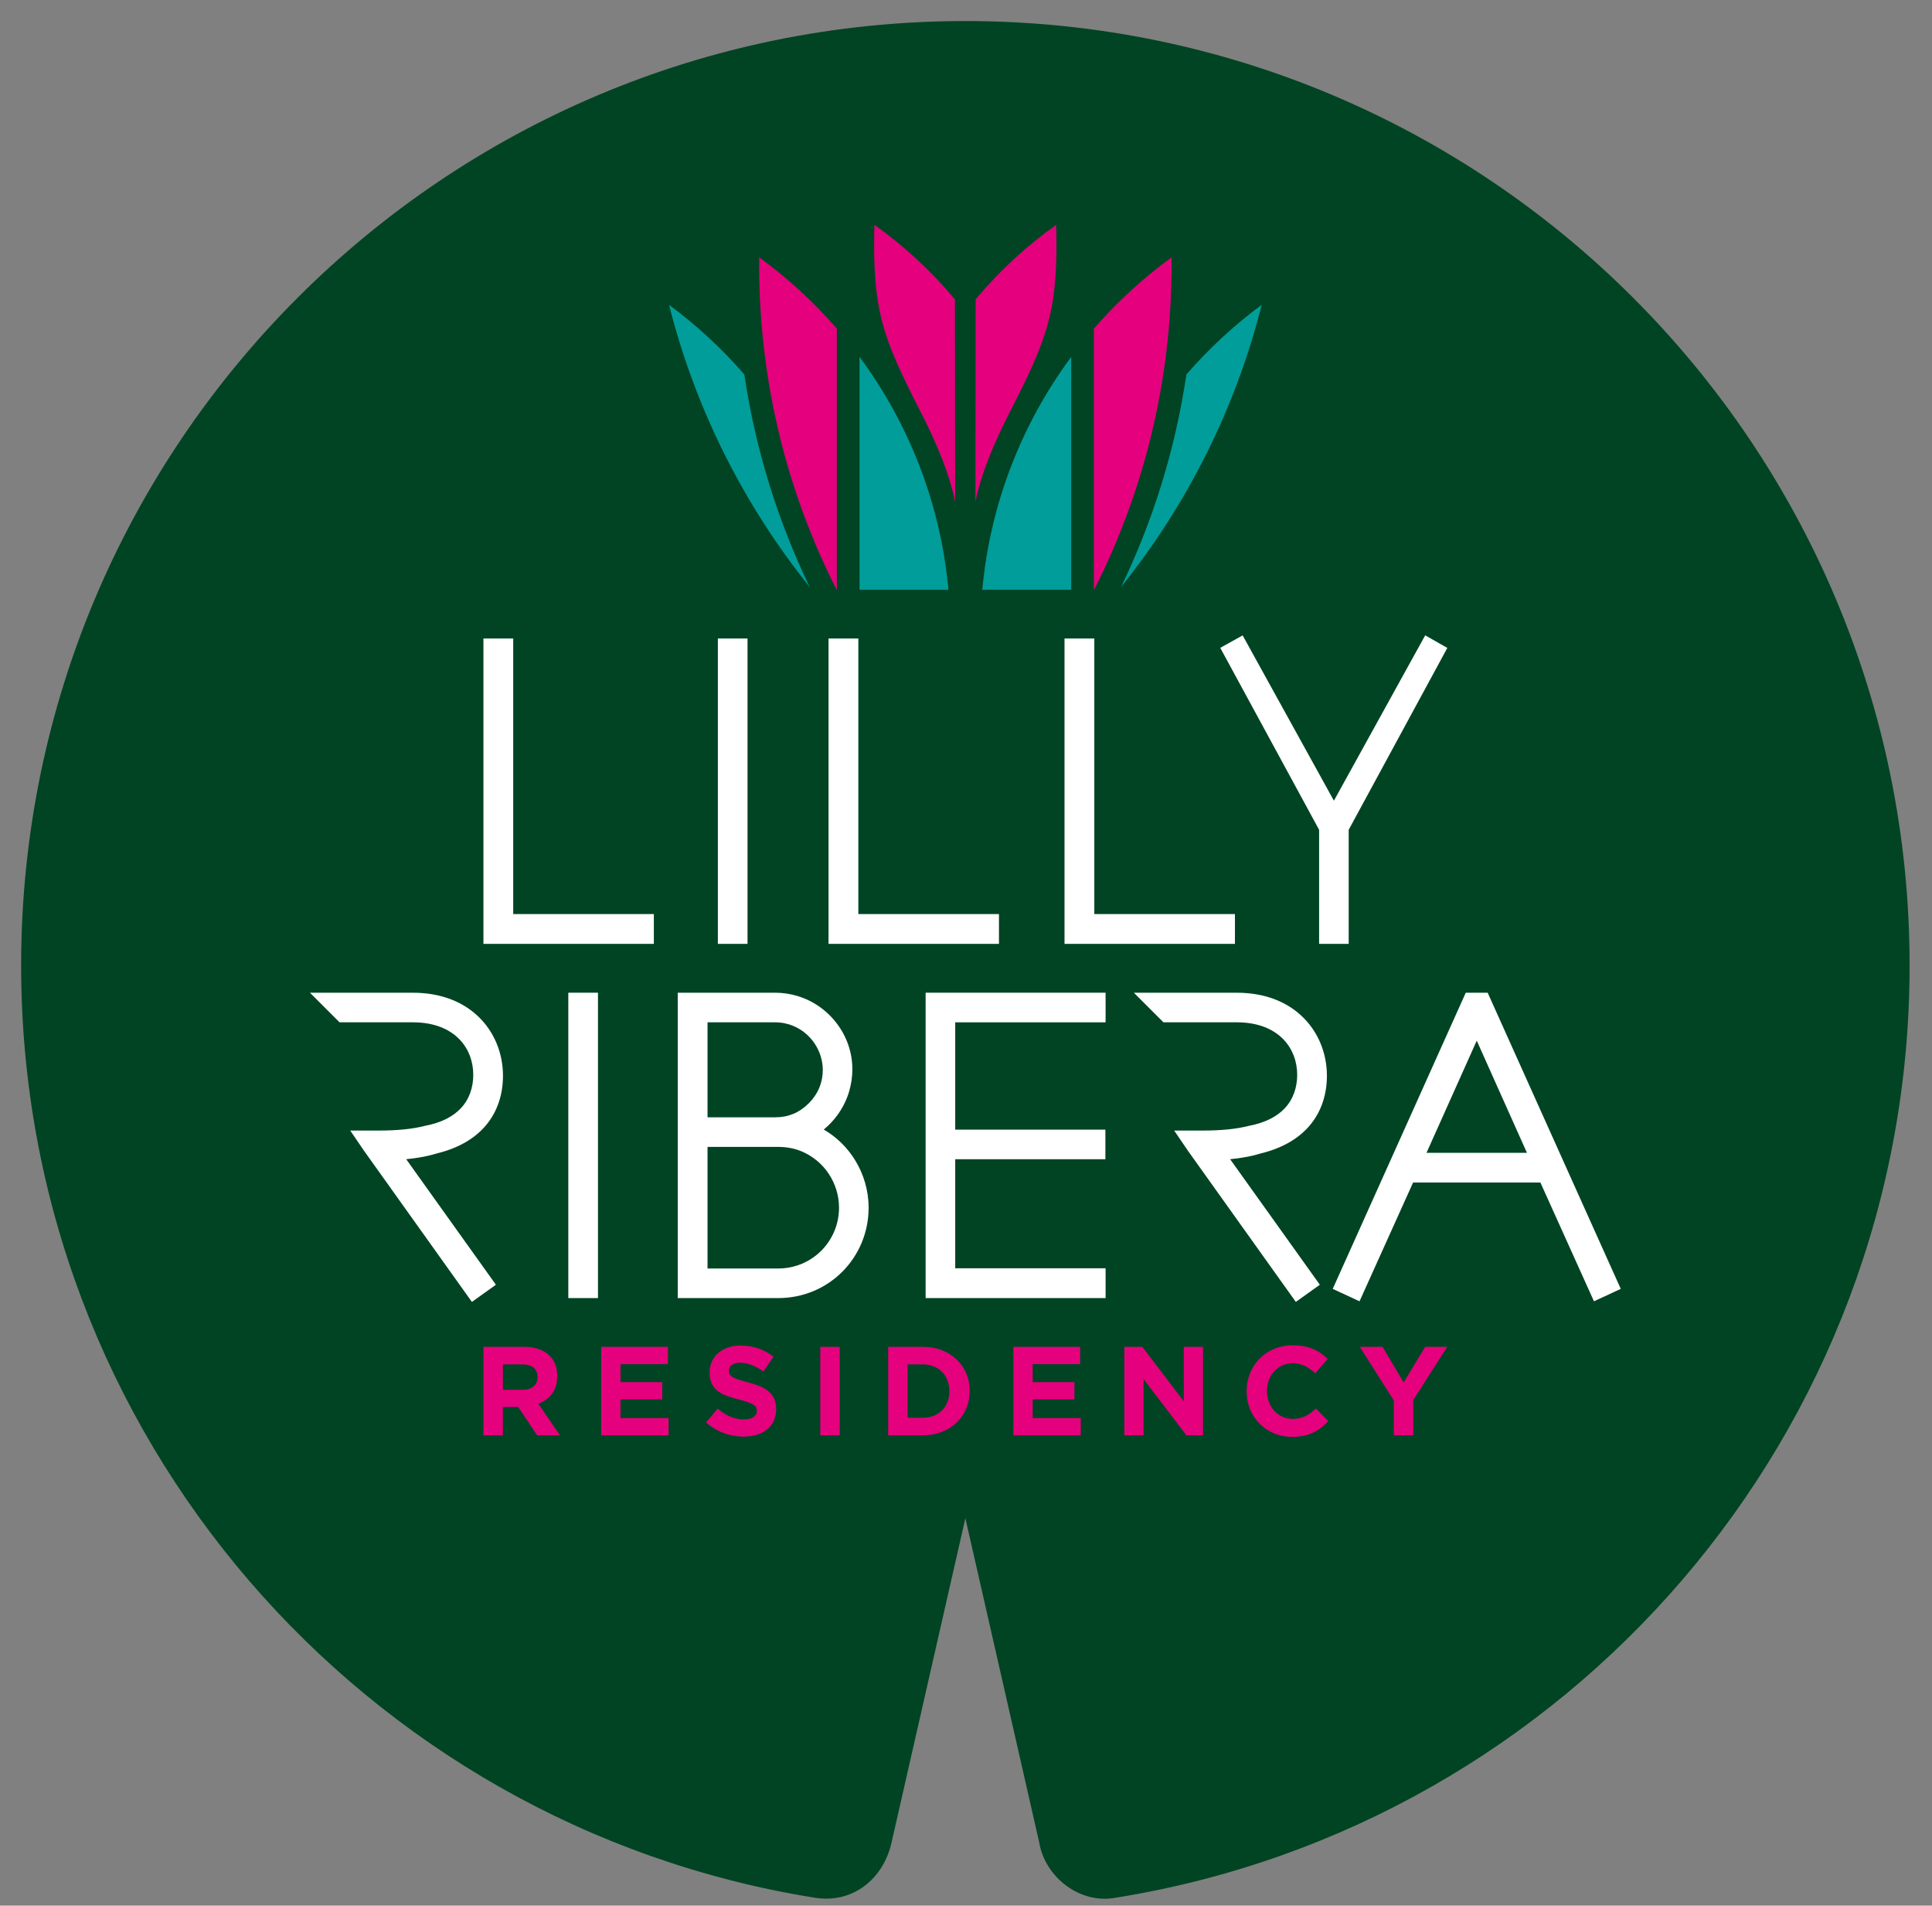
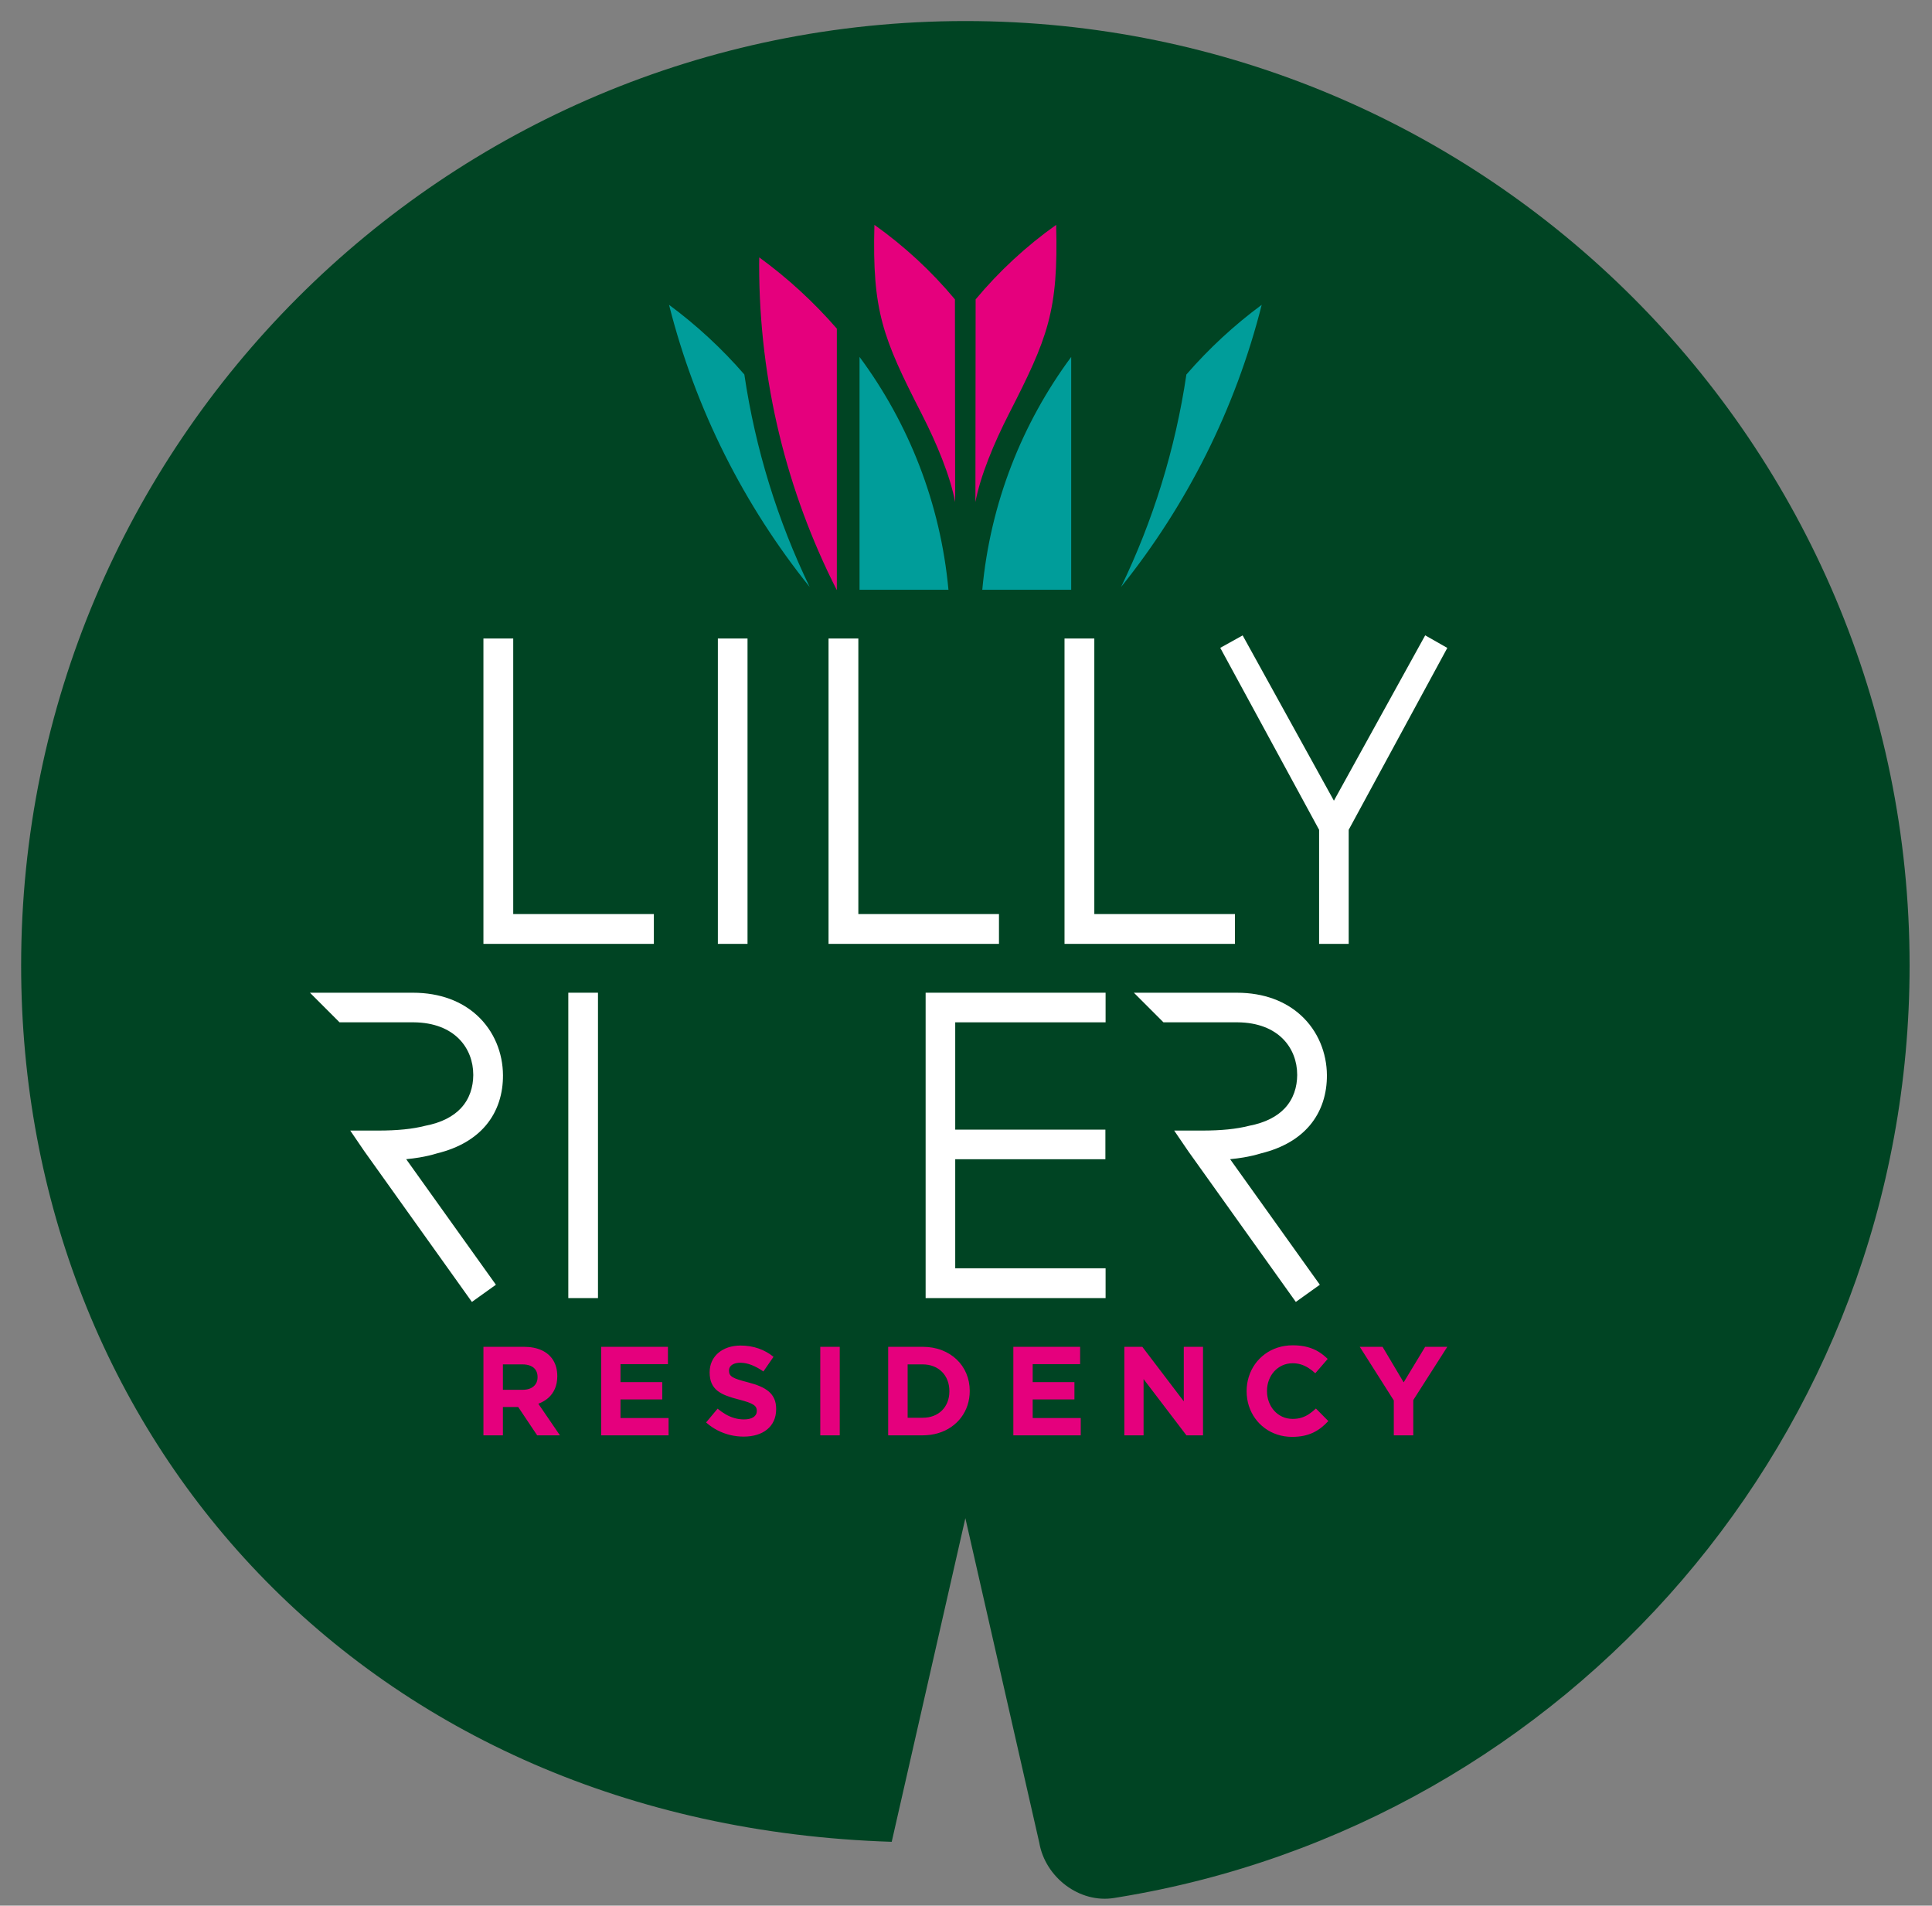
<svg xmlns="http://www.w3.org/2000/svg" xmlns:xlink="http://www.w3.org/1999/xlink" version="1.1" id="Layer_1" x="0px" y="0px" width="290px" height="286px" viewBox="0 0 290 286" enable-background="new 0 0 290 286" xml:space="preserve">
  <rect x="0" y="0" width="290" height="286" fill="#808080" stroke="none" />
  <g>
    <defs>
      <rect id="SVGID_1_" x="-20" y="-21" width="330" height="330" />
    </defs>
    <clipPath id="SVGID_2_">
      <use xlink:href="#SVGID_1_" overflow="visible" />
    </clipPath>
-     <path clip-path="url(#SVGID_2_)" fill-rule="evenodd" clip-rule="evenodd" fill="#004423" d="M144.905,3.159   c78.276,0,141.732,63.456,141.732,141.732c0,70.428-51.376,128.836-118.691,139.844c-0.223,0.045-0.446,0.082-0.673,0.111   c-5.252,0.877-10.395-3.134-11.272-8.282l-11.096-48.714l-11.055,48.57c-1.213,5.596-5.888,9.388-11.72,8.365v0.003   C54.683,273.894,3.173,215.413,3.173,144.892C3.173,66.615,66.629,3.159,144.905,3.159" />
+     <path clip-path="url(#SVGID_2_)" fill-rule="evenodd" clip-rule="evenodd" fill="#004423" d="M144.905,3.159   c78.276,0,141.732,63.456,141.732,141.732c0,70.428-51.376,128.836-118.691,139.844c-0.223,0.045-0.446,0.082-0.673,0.111   c-5.252,0.877-10.395-3.134-11.272-8.282l-11.096-48.714l-11.055,48.57v0.003   C54.683,273.894,3.173,215.413,3.173,144.892C3.173,66.615,66.629,3.159,144.905,3.159" />
    <path clip-path="url(#SVGID_2_)" fill-rule="evenodd" clip-rule="evenodd" fill="#E5007D" d="M131.252,33.748   c4.497,3.193,8.562,6.955,12.087,11.182l0.032,30.419c-0.746-3.948-2.778-8.839-5.032-13.243   C132.505,50.699,130.907,46.718,131.252,33.748" />
    <path clip-path="url(#SVGID_2_)" fill-rule="evenodd" clip-rule="evenodd" fill="#009D9A" d="M100.425,45.749   c4.143,3.061,7.934,6.57,11.303,10.455c1.671,11.271,5.025,21.991,9.806,31.896C111.693,75.842,104.392,61.459,100.425,45.749" />
    <path clip-path="url(#SVGID_2_)" fill-rule="evenodd" clip-rule="evenodd" fill="#E5007D" d="M125.581,88.514   c-7.438-14.655-11.631-31.234-11.631-48.793c0-0.366,0.01-0.729,0.014-1.093c4.277,3.116,8.186,6.708,11.649,10.696v39.19H125.581z   " />
    <path clip-path="url(#SVGID_2_)" fill-rule="evenodd" clip-rule="evenodd" fill="#009D9A" d="M129.02,88.514V53.569   c7.366,9.949,12.146,21.928,13.346,34.945H129.02z" />
    <path clip-path="url(#SVGID_2_)" fill-rule="evenodd" clip-rule="evenodd" fill="#E5007D" d="M158.533,33.748   c-4.496,3.193-8.561,6.955-12.087,11.182l-0.032,30.419c0.746-3.948,2.779-8.839,5.031-13.243   C157.28,50.699,158.879,46.718,158.533,33.748" />
    <path clip-path="url(#SVGID_2_)" fill-rule="evenodd" clip-rule="evenodd" fill="#009D9A" d="M189.386,45.749   c-4.144,3.061-7.935,6.57-11.303,10.455c-1.672,11.271-5.026,21.991-9.807,31.896C178.117,75.842,185.419,61.459,189.386,45.749" />
-     <path clip-path="url(#SVGID_2_)" fill-rule="evenodd" clip-rule="evenodd" fill="#E5007D" d="M164.229,88.514   c7.438-14.655,11.632-31.234,11.632-48.793c0-0.366-0.011-0.729-0.015-1.093c-4.277,3.116-8.186,6.708-11.649,10.696v39.19H164.229   z" />
    <path clip-path="url(#SVGID_2_)" fill-rule="evenodd" clip-rule="evenodd" fill="#009D9A" d="M160.791,88.514V53.569   c-7.367,9.949-12.147,21.928-13.346,34.945H160.791z" />
    <path clip-path="url(#SVGID_2_)" fill="#E5007D" d="M217.245,202.132h-3.322l-3.228,5.335l-3.17-5.335h-3.416l5.106,8.049v5.239   h2.923v-5.296L217.245,202.132z M199.386,213.274l-1.86-1.879c-0.345,0.319-0.687,0.592-1.031,0.826   c-0.346,0.23-0.715,0.411-1.114,0.537c-0.396,0.127-0.845,0.193-1.348,0.193c-0.572-0.003-1.092-0.114-1.563-0.332   c-0.472-0.219-0.877-0.52-1.219-0.902c-0.341-0.383-0.604-0.825-0.79-1.328c-0.188-0.503-0.279-1.041-0.282-1.613v-0.038   c0.003-0.573,0.098-1.111,0.288-1.607c0.187-0.5,0.455-0.937,0.797-1.316c0.345-0.379,0.753-0.674,1.222-0.889   c0.468-0.215,0.984-0.323,1.547-0.326c0.439,0,0.854,0.061,1.243,0.181c0.39,0.12,0.76,0.294,1.114,0.516   c0.354,0.225,0.699,0.49,1.041,0.804l1.859-2.146c-0.408-0.408-0.856-0.766-1.351-1.072c-0.493-0.307-1.057-0.544-1.689-0.715   c-0.636-0.174-1.366-0.26-2.198-0.263c-0.82,0.003-1.582,0.12-2.288,0.351c-0.709,0.231-1.345,0.557-1.914,0.981   c-0.569,0.421-1.057,0.917-1.465,1.49c-0.405,0.569-0.715,1.199-0.934,1.885c-0.218,0.685-0.325,1.405-0.329,2.165v0.038   c0.004,0.765,0.114,1.49,0.332,2.176c0.223,0.684,0.535,1.311,0.94,1.877c0.408,0.569,0.893,1.06,1.455,1.474   c0.563,0.414,1.189,0.734,1.876,0.962c0.69,0.228,1.428,0.342,2.212,0.345c0.639,0,1.218-0.057,1.74-0.164   c0.521-0.11,1-0.27,1.434-0.475c0.433-0.206,0.834-0.456,1.208-0.747C198.689,213.971,199.047,213.642,199.386,213.274z    M180.577,215.42v-13.288h-2.886v8.182l-6.227-8.182h-2.695v13.288h2.885v-8.447l6.436,8.447H180.577z M162.224,215.42v-2.601   h-7.213v-2.791h6.265v-2.6h-6.265v-2.696h7.118v-2.601h-10.023v13.288H162.224z M142.504,208.814   c-0.003,0.591-0.098,1.129-0.288,1.612c-0.192,0.484-0.465,0.901-0.816,1.254c-0.354,0.351-0.775,0.623-1.266,0.813   s-1.035,0.285-1.636,0.288h-2.258v-8.011h2.258c0.601,0.003,1.146,0.102,1.636,0.295c0.49,0.192,0.911,0.468,1.266,0.825   c0.351,0.354,0.624,0.778,0.816,1.266c0.19,0.49,0.285,1.028,0.288,1.62V208.814z M145.561,208.776v-0.038   c-0.004-0.939-0.178-1.811-0.516-2.61c-0.339-0.801-0.823-1.5-1.449-2.095c-0.627-0.598-1.37-1.063-2.23-1.396   c-0.864-0.332-1.82-0.5-2.867-0.506h-5.182v13.288h5.182c0.839-0.003,1.617-0.114,2.338-0.332c0.721-0.219,1.373-0.528,1.952-0.931   c0.579-0.401,1.076-0.876,1.49-1.427c0.411-0.551,0.728-1.161,0.95-1.829C145.446,210.234,145.557,209.525,145.561,208.776z    M126.049,215.42v-13.288h-2.923v13.288H126.049z M116.504,211.49v-0.038c0-0.575-0.095-1.075-0.279-1.502   c-0.187-0.425-0.458-0.788-0.816-1.096c-0.361-0.307-0.801-0.572-1.322-0.794c-0.522-0.225-1.124-0.42-1.797-0.594   c-0.569-0.146-1.044-0.279-1.417-0.399c-0.374-0.12-0.664-0.243-0.876-0.366c-0.212-0.127-0.361-0.267-0.449-0.425   c-0.085-0.154-0.126-0.341-0.124-0.557v-0.038c0-0.218,0.066-0.414,0.193-0.588c0.13-0.175,0.323-0.311,0.576-0.415   c0.253-0.102,0.566-0.151,0.94-0.155c0.56,0.004,1.129,0.12,1.705,0.349c0.579,0.228,1.161,0.55,1.75,0.962l1.519-2.202   c-0.674-0.544-1.424-0.963-2.246-1.25c-0.826-0.291-1.721-0.437-2.689-0.439c-0.681,0.003-1.307,0.098-1.873,0.287   c-0.566,0.188-1.056,0.459-1.471,0.811c-0.414,0.351-0.734,0.774-0.962,1.266c-0.228,0.49-0.342,1.038-0.345,1.643v0.037   c0.003,0.655,0.107,1.205,0.313,1.651c0.206,0.446,0.5,0.816,0.886,1.114c0.386,0.294,0.848,0.544,1.389,0.743   c0.538,0.202,1.146,0.386,1.816,0.553c0.55,0.144,1.003,0.276,1.354,0.399c0.354,0.127,0.627,0.253,0.816,0.383   c0.193,0.127,0.326,0.267,0.402,0.411c0.073,0.149,0.107,0.313,0.104,0.497v0.038c-0.003,0.393-0.174,0.698-0.509,0.917   c-0.336,0.222-0.804,0.333-1.409,0.336c-0.506,0-0.983-0.066-1.436-0.2c-0.456-0.129-0.892-0.315-1.31-0.556   c-0.418-0.241-0.823-0.525-1.222-0.857l-1.727,2.068c0.534,0.475,1.107,0.87,1.724,1.184c0.614,0.316,1.25,0.551,1.911,0.709   c0.662,0.154,1.329,0.233,2.003,0.233c0.721,0,1.376-0.091,1.971-0.271s1.11-0.446,1.544-0.798c0.434-0.351,0.769-0.78,1.006-1.294   C116.38,212.737,116.501,212.152,116.504,211.49z M100.354,215.42v-2.601H93.14v-2.791h6.264v-2.6H93.14v-2.696h7.119v-2.601   H90.235v13.288H100.354z M80.69,206.707c0,0.376-0.089,0.706-0.263,0.983c-0.177,0.281-0.43,0.5-0.762,0.658   c-0.335,0.155-0.737,0.235-1.215,0.238h-2.962v-3.816h2.905c0.478,0,0.886,0.069,1.228,0.212c0.344,0.143,0.607,0.354,0.791,0.636   c0.183,0.282,0.278,0.634,0.278,1.051V206.707z M84.05,215.42l-3.246-4.745c0.566-0.21,1.063-0.501,1.49-0.87   c0.424-0.371,0.756-0.826,0.993-1.367c0.24-0.541,0.36-1.167,0.364-1.883v-0.038c-0.003-0.914-0.206-1.698-0.604-2.351   c-0.395-0.654-0.968-1.154-1.715-1.506c-0.747-0.348-1.645-0.525-2.692-0.528h-6.074v13.288h2.923v-4.252h2.297l2.848,4.252H84.05z   " />
    <polygon clip-path="url(#SVGID_2_)" fill="#FFFFFF" points="110.745,141.658 109.214,141.658 108.337,141.658 107.753,141.658    107.753,141.073 107.753,140.197 107.753,97.288 107.753,96.411 107.753,95.827 108.337,95.827 109.214,95.827 110.745,95.827    111.622,95.827 112.206,95.827 112.206,96.411 112.206,97.288 112.206,140.197 112.206,141.073 112.206,141.658 111.622,141.658     " />
    <polygon clip-path="url(#SVGID_2_)" fill="#FFFFFF" points="125.828,95.827 127.378,95.827 128.255,95.827 128.84,95.827    128.84,96.411 128.84,97.288 128.84,137.185 148.488,137.185 149.364,137.185 149.949,137.185 149.949,137.77 149.949,138.646    149.949,140.197 149.949,141.073 149.949,141.658 149.364,141.658 148.488,141.658 125.828,141.658 124.951,141.658    124.367,141.658 124.367,141.073 124.367,140.197 124.367,97.288 124.367,96.411 124.367,95.827 124.951,95.827  " />
    <polygon clip-path="url(#SVGID_2_)" fill="#FFFFFF" points="161.249,95.827 162.8,95.827 163.677,95.827 164.261,95.827    164.261,96.411 164.261,97.288 164.261,137.185 183.908,137.185 184.785,137.185 185.37,137.185 185.37,137.77 185.37,138.646    185.37,140.197 185.37,141.073 185.37,141.658 184.785,141.658 183.908,141.658 161.249,141.658 160.372,141.658 159.788,141.658    159.788,141.073 159.788,140.197 159.788,97.288 159.788,96.411 159.788,95.827 160.372,95.827  " />
    <polygon clip-path="url(#SVGID_2_)" fill="#FFFFFF" points="200.224,120.171 213.927,95.353 217.247,97.241 202.444,124.537    202.444,140.197 202.444,141.073 202.444,141.658 201.86,141.658 200.984,141.658 199.464,141.658 198.587,141.658    198.002,141.658 198.002,141.073 198.002,140.197 198.002,124.538 183.165,97.23 186.526,95.363  " />
    <polygon clip-path="url(#SVGID_2_)" fill="#FFFFFF" points="74.025,95.827 75.576,95.827 76.453,95.827 77.037,95.827    77.037,96.411 77.037,97.288 77.037,137.185 96.685,137.185 97.562,137.185 98.146,137.185 98.146,137.77 98.146,138.646    98.146,140.197 98.146,141.073 98.146,141.658 97.562,141.658 96.685,141.658 74.025,141.658 73.148,141.658 72.564,141.658    72.564,141.073 72.564,140.197 72.564,97.288 72.564,96.411 72.564,95.827 73.148,95.827  " />
    <path clip-path="url(#SVGID_2_)" fill="#FFFFFF" d="M189.271,173.102c-0.81,0.249-1.689,0.453-2.634,0.612   c-0.634,0.107-1.299,0.192-1.992,0.259l12.62,17.659v-0.001l0.508,0.709l0.34,0.475l-0.477,0.341l-0.714,0.511l-1.23,0.88   l-0.709,0.508l-0.474,0.339l-0.34-0.476l-0.51-0.714l-15.007-21.02l-0.31-0.434l-0.006-0.01l-1.466-2.15l-0.621-0.912h1.104h3.107   c1.425,0,2.717-0.06,3.871-0.176c1.157-0.117,2.19-0.293,3.094-0.524l0.037-0.01c2.509-0.475,4.241-1.425,5.377-2.629   c1.334-1.415,1.861-3.204,1.874-4.993h-0.002v-0.061c0-1.96-0.691-3.909-2.14-5.37c-1.463-1.475-3.714-2.463-6.824-2.485h-0.104   v0.002h-10.76h-0.242l-0.171-0.171l-3.273-3.274l-0.997-0.998h1.411h0.876h13.156c4.166,0,7.37,1.331,9.614,3.376   c2.599,2.365,3.898,5.684,3.916,9.001c0.014,2.68-0.729,5.367-2.593,7.563C195.008,170.782,192.643,172.275,189.271,173.102" />
    <polygon clip-path="url(#SVGID_2_)" fill-rule="evenodd" clip-rule="evenodd" fill="#FFFFFF" points="88.297,194.819    86.767,194.819 85.889,194.819 85.305,194.819 85.305,194.235 85.305,193.358 85.305,150.449 85.305,149.572 85.305,148.988    85.889,148.988 86.767,148.988 88.297,148.988 89.173,148.988 89.758,148.988 89.758,149.572 89.758,150.449 89.758,193.358    89.758,194.235 89.758,194.819 89.173,194.819  " />
-     <path clip-path="url(#SVGID_2_)" fill-rule="evenodd" clip-rule="evenodd" fill="#FFFFFF" d="M106.203,172.13v18.247h10.613   c2.527,0,4.81-1.019,6.458-2.666c1.647-1.649,2.666-3.931,2.666-6.458c0-1.844-0.558-3.606-1.543-5.085   c-0.981-1.474-2.389-2.666-4.091-3.374c-0.53-0.221-1.087-0.388-1.667-0.498c-0.579-0.11-1.188-0.166-1.824-0.166H106.203z    M116.347,153.432h-10.144v14.255h10.144c0.502,0,0.982-0.044,1.435-0.129c0.452-0.086,0.887-0.216,1.301-0.388   c0.832-0.345,1.627-0.897,2.303-1.573h0.002c0.675-0.674,1.227-1.471,1.574-2.306c0.37-0.889,0.542-1.801,0.542-2.692   c0-1.434-0.443-2.815-1.217-3.974c-0.775-1.161-1.884-2.104-3.213-2.655C118.245,153.625,117.326,153.432,116.347,153.432z    M123.648,169.524c1.932,1.121,3.529,2.7,4.68,4.555c1.315,2.119,2.055,4.602,2.055,7.174c0,3.765-1.503,7.165-3.957,9.618   c-2.441,2.442-5.825,3.948-9.61,3.948H103.19h-0.876h-0.584v-0.584v-0.877v-42.909v-0.877v-0.584h0.584h0.876h13.156   c1.151,0,2.265,0.17,3.316,0.482c2.4,0.715,4.469,2.188,5.939,4.122c1.472,1.936,2.342,4.336,2.342,6.899   c0,1.094-0.159,2.223-0.497,3.356c-0.374,1.253-0.972,2.442-1.746,3.504C125.112,168.16,124.42,168.894,123.648,169.524z" />
    <polygon clip-path="url(#SVGID_2_)" fill-rule="evenodd" clip-rule="evenodd" fill="#FFFFFF" points="164.491,194.819    140.401,194.819 139.524,194.819 138.94,194.819 138.94,194.235 138.94,193.358 138.94,150.449 138.94,149.572 138.94,148.988    139.524,148.988 140.401,148.988 164.491,148.988 165.368,148.988 165.953,148.988 165.953,149.572 165.953,150.449    165.953,151.971 165.953,152.848 165.953,153.432 165.368,153.432 164.491,153.432 143.383,153.432 143.383,169.538    164.462,169.538 165.339,169.538 165.923,169.538 165.923,170.122 165.923,170.998 165.923,172.52 165.923,173.396 165.923,173.98    165.339,173.98 164.462,173.98 143.383,173.98 143.383,190.347 164.491,190.347 165.368,190.347 165.953,190.347 165.953,190.932    165.953,191.808 165.953,193.358 165.953,194.235 165.953,194.819 165.368,194.819  " />
-     <path clip-path="url(#SVGID_2_)" fill-rule="evenodd" clip-rule="evenodd" fill="#FFFFFF" d="M221.665,156.184l-7.543,16.836H229.2   L221.665,156.184z M200.637,192.125l18.989-42.269v-0.003l0.233-0.521l0.156-0.345h0.377h0.563h1.411h0.563h0.377l0.155,0.348   l0.234,0.521l18.997,42.267l0.001-0.001l0.354,0.787l0.237,0.526l-0.524,0.243l-0.785,0.364l-1.381,0.64l-0.8,0.372l-0.534,0.248   l-0.243-0.538l-0.363-0.806l-7.436-16.487h-19.106l-7.436,16.487l-0.362,0.806l-0.242,0.538l-0.535-0.248l-0.801-0.372l-1.381-0.64   l-0.784-0.364l-0.522-0.242l0.234-0.524L200.637,192.125z" />
    <path clip-path="url(#SVGID_2_)" fill-rule="evenodd" clip-rule="evenodd" fill="#FFFFFF" d="M65.597,173.102   c-0.81,0.249-1.689,0.453-2.635,0.612c-0.633,0.107-1.298,0.192-1.992,0.259l12.62,17.659v-0.001l0.508,0.709l0.34,0.475   l-0.477,0.341l-0.713,0.511l-1.23,0.88l-0.709,0.508l-0.474,0.339l-0.34-0.476l-0.51-0.714l-15.006-21.02l-0.31-0.434l-0.007-0.01   l-1.465-2.15l-0.622-0.912h1.104h3.107c1.425,0,2.717-0.06,3.871-0.176c1.158-0.117,2.19-0.293,3.095-0.524l0.037-0.01   c2.509-0.475,4.241-1.425,5.377-2.629c1.334-1.415,1.861-3.204,1.874-4.993h-0.002v-0.061c0-1.96-0.69-3.909-2.139-5.37   c-1.463-1.475-3.714-2.463-6.824-2.485h-0.105v0.002H51.209h-0.242l-0.171-0.171l-3.274-3.274l-0.997-0.998h1.411h0.876h13.156   c4.167,0,7.371,1.331,9.615,3.376c2.598,2.365,3.898,5.684,3.916,9.001c0.014,2.68-0.729,5.367-2.593,7.563   C71.334,170.782,68.968,172.275,65.597,173.102" />
  </g>
</svg>